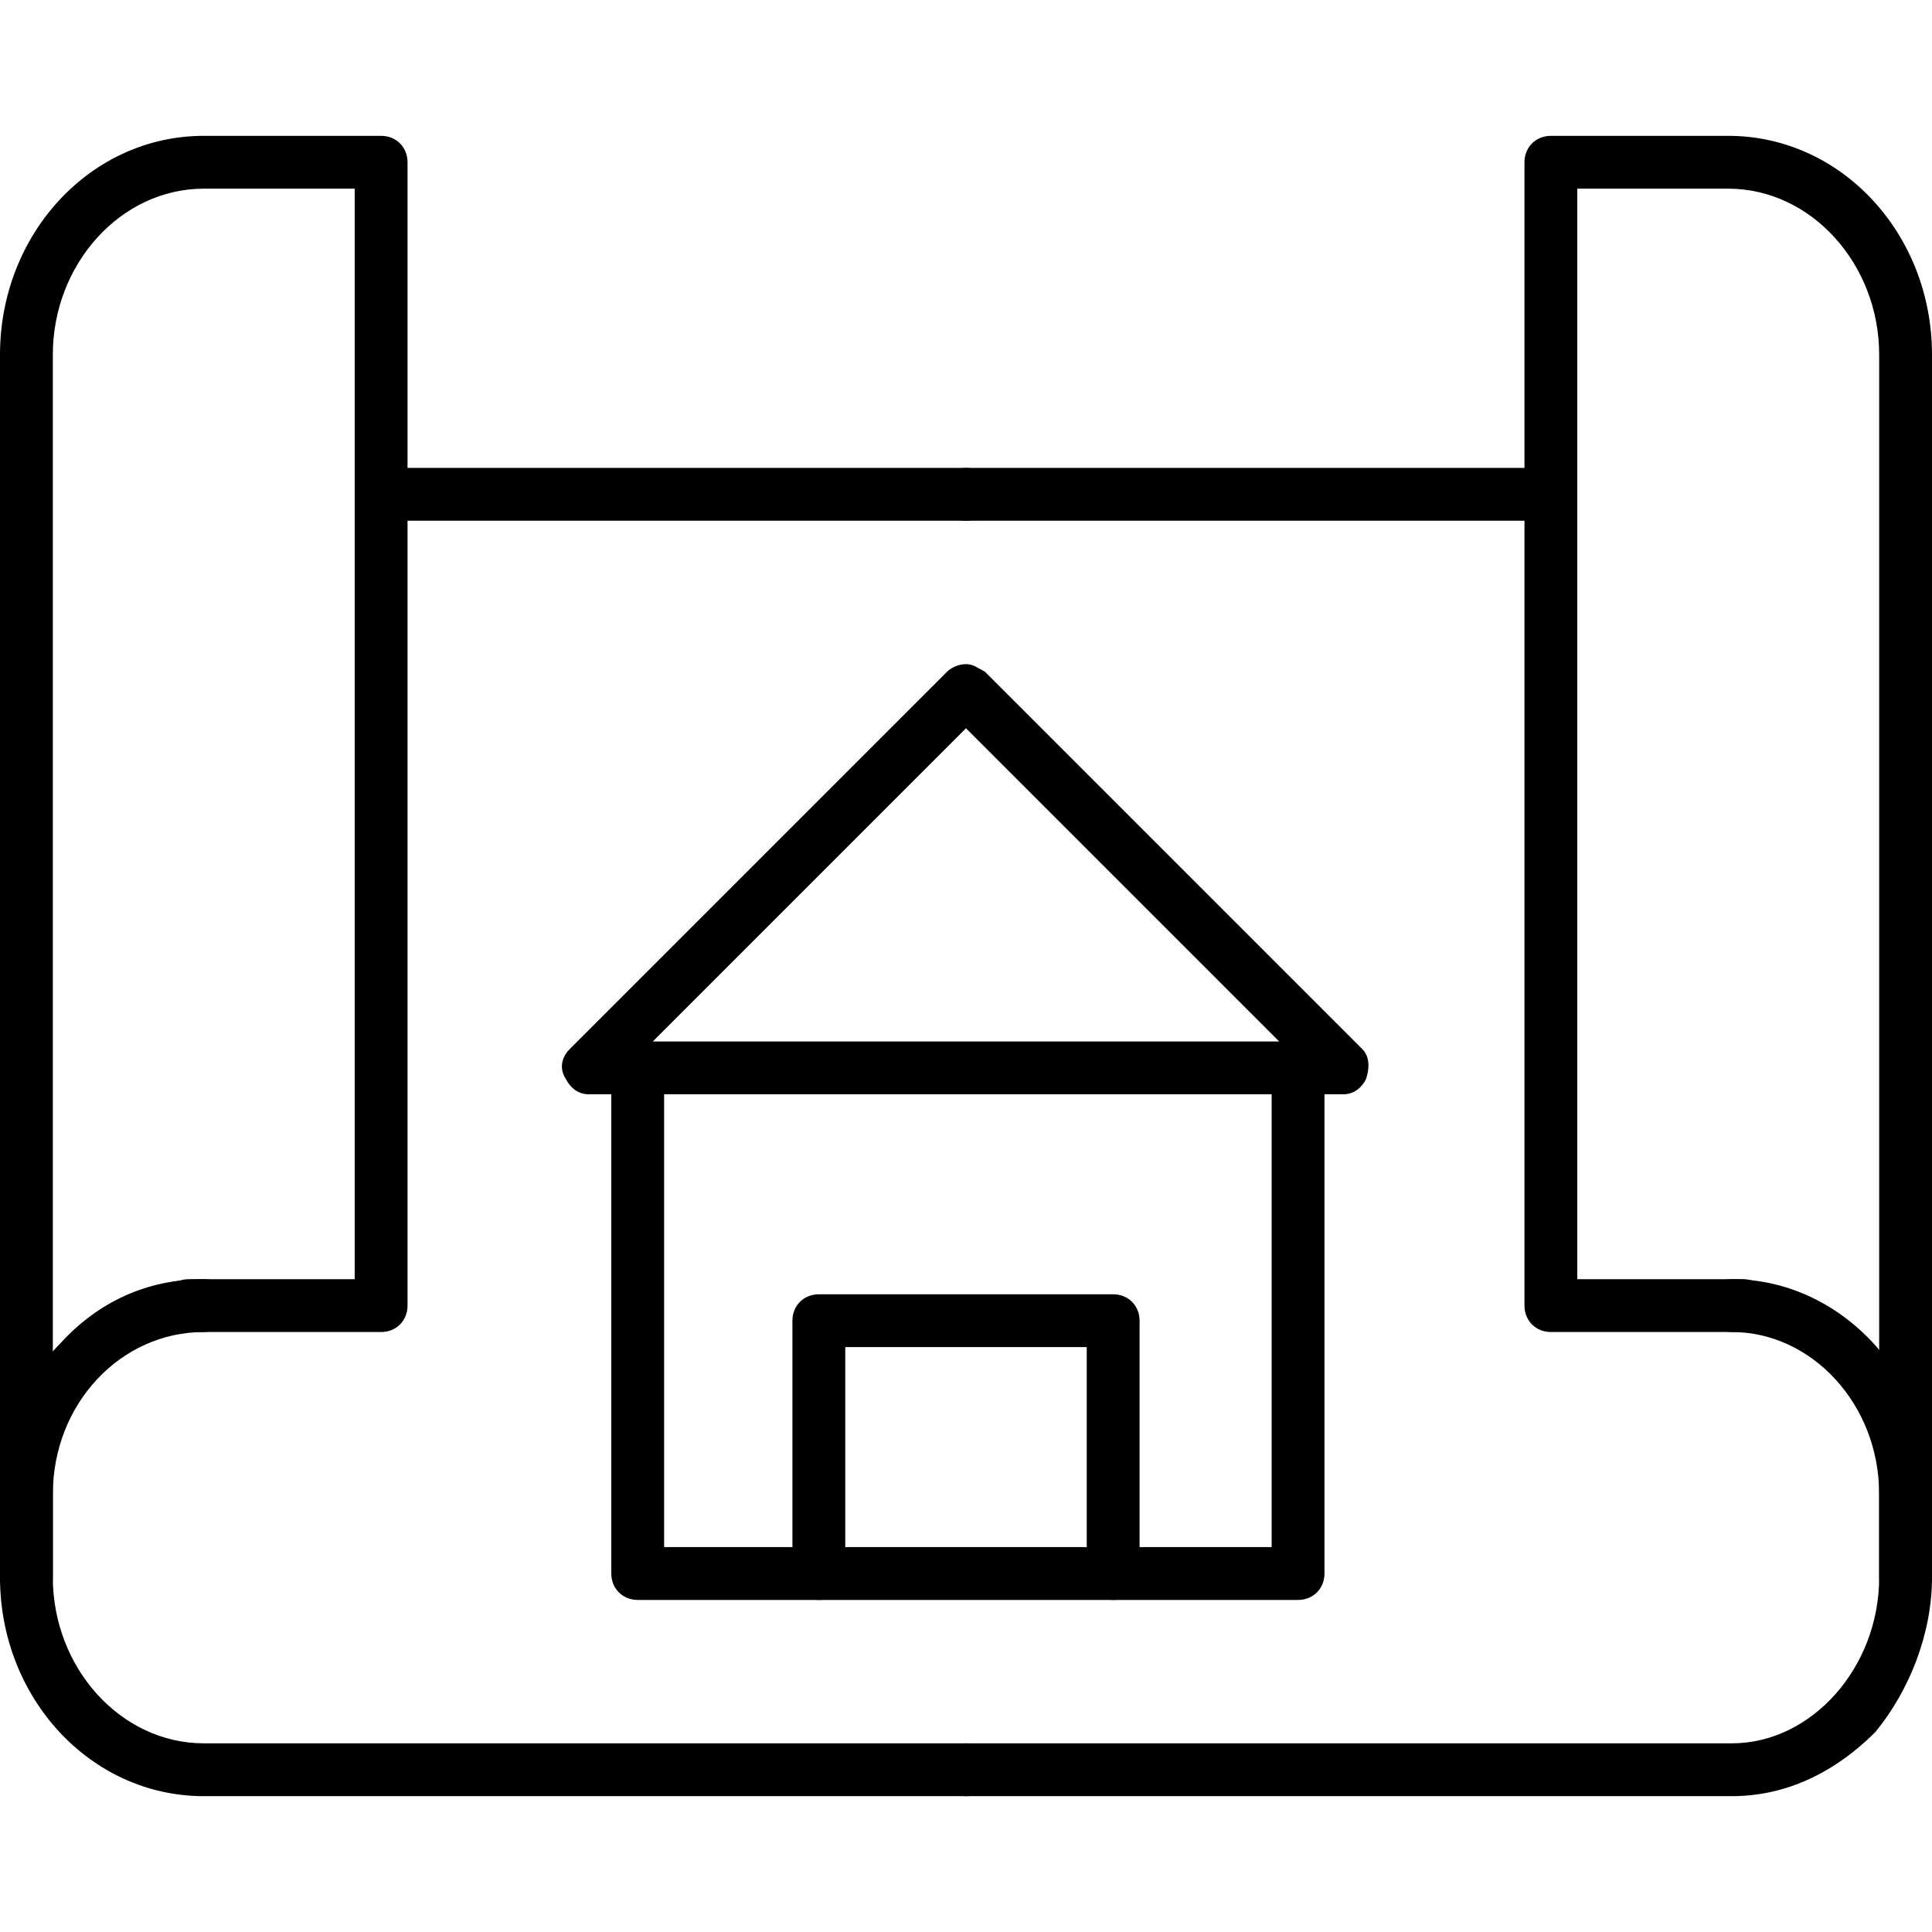
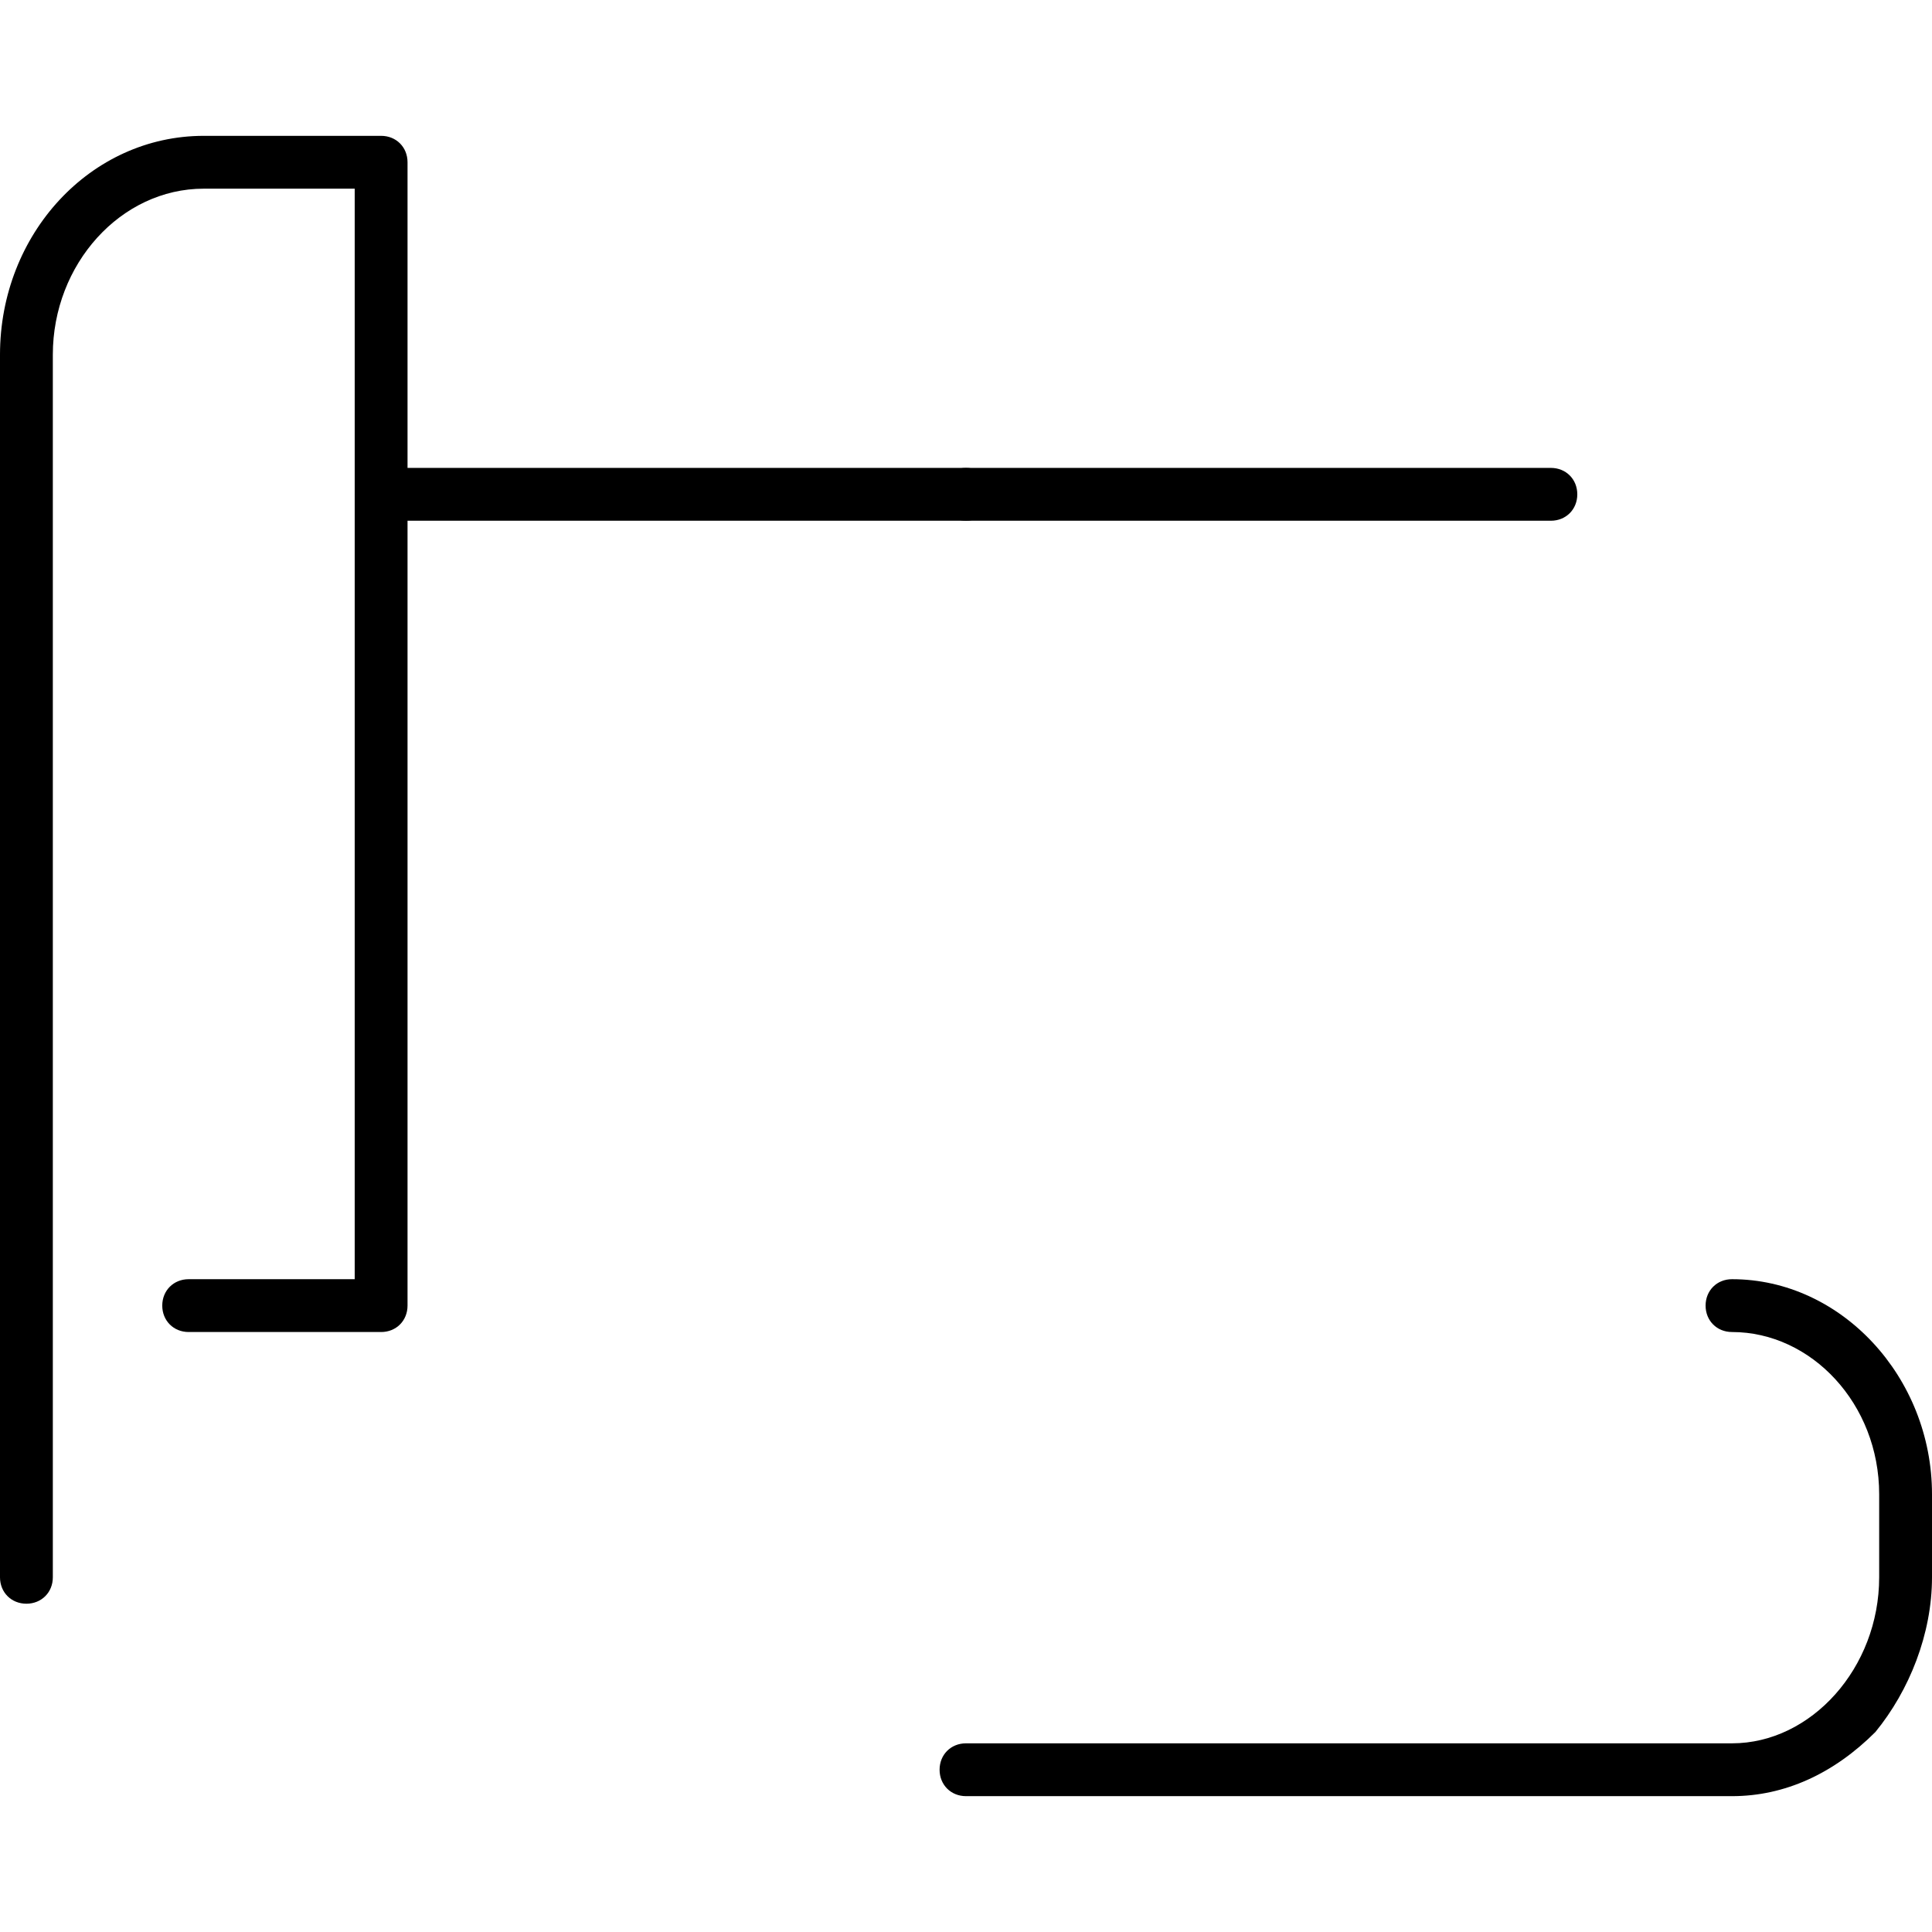
<svg xmlns="http://www.w3.org/2000/svg" clip-rule="evenodd" fill-rule="evenodd" height="512" viewBox="0 0 512 512" width="512">
  <g id="Layer_x0020_1">
    <g id="_408868416">
      <g>
        <path d="m459 476h-203c-4 0-7-3-7-7s3-7 7-7h203c21 0 39-20 39-44v-22c0-24-18-43-39-43-4 0-7-3-7-7s3-7 7-7c29 0 53 26 53 57v22c0 15-6 30-15 41-11 11-24 17-38 17z" />
      </g>
      <g>
        <path d="m411 138h-155c-4 0-7-3-7-7s3-7 7-7h155c4 0 7 3 7 7s-3 7-7 7z" />
      </g>
      <g>
-         <path d="m505 425c-4 0-7-3-7-7v-324c0-24-18-44-40-44h-40v289h44c4 0 7 3 7 7s-3 7-7 7h-51c-4 0-7-3-7-7v-303c0-4 3-7 7-7h47c30 0 54 26 54 58v324c0 4-3 7-7 7z" />
-       </g>
+         </g>
      <g>
-         <path d="m256 476h-202c-30 0-54-26-54-58v-22c0-15 6-30 16-40 10-11 23-17 38-17 4 0 7 3 7 7s-3 7-7 7c-22 0-40 19-40 43v22c0 24 18 44 40 44h202c4 0 7 3 7 7s-3 7-7 7z" />
-       </g>
+         </g>
      <g>
        <path d="m256 138h-155c-4 0-7-3-7-7s3-7 7-7h155c4 0 7 3 7 7s-3 7-7 7z" />
      </g>
      <g>
        <path d="m7 425c-4 0-7-3-7-7v-324c0-32 24-58 54-58h47c4 0 7 3 7 7v303c0 4-3 7-7 7h-51c-4 0-7-3-7-7s3-7 7-7h44v-289h-40c-22 0-40 20-40 44v324c0 4-3 7-7 7z" />
      </g>
      <g>
-         <path d="m356 290h-200c-3 0-5-2-6-4-2-3-1-6 1-8l100-100c1-1 3-2 5-2s3 1 5 2l100 100c2 2 2 5 1 8-1 2-3 4-6 4zm-183-14h166l-83-83z" />
-       </g>
+         </g>
      <g>
-         <path d="m344 424h-175c-4 0-7-3-7-7v-134c0-4 3-7 7-7s7 3 7 7v127h161v-127c0-4 3-7 7-7s7 3 7 7v134c0 4-3 7-7 7z" />
-       </g>
+         </g>
      <g>
-         <path d="m295 424c-4 0-7-3-7-7v-60h-64v60c0 4-3 7-7 7s-7-3-7-7v-67c0-4 3-7 7-7h78c4 0 7 3 7 7v67c0 4-3 7-7 7z" />
-       </g>
+         </g>
    </g>
  </g>
</svg>